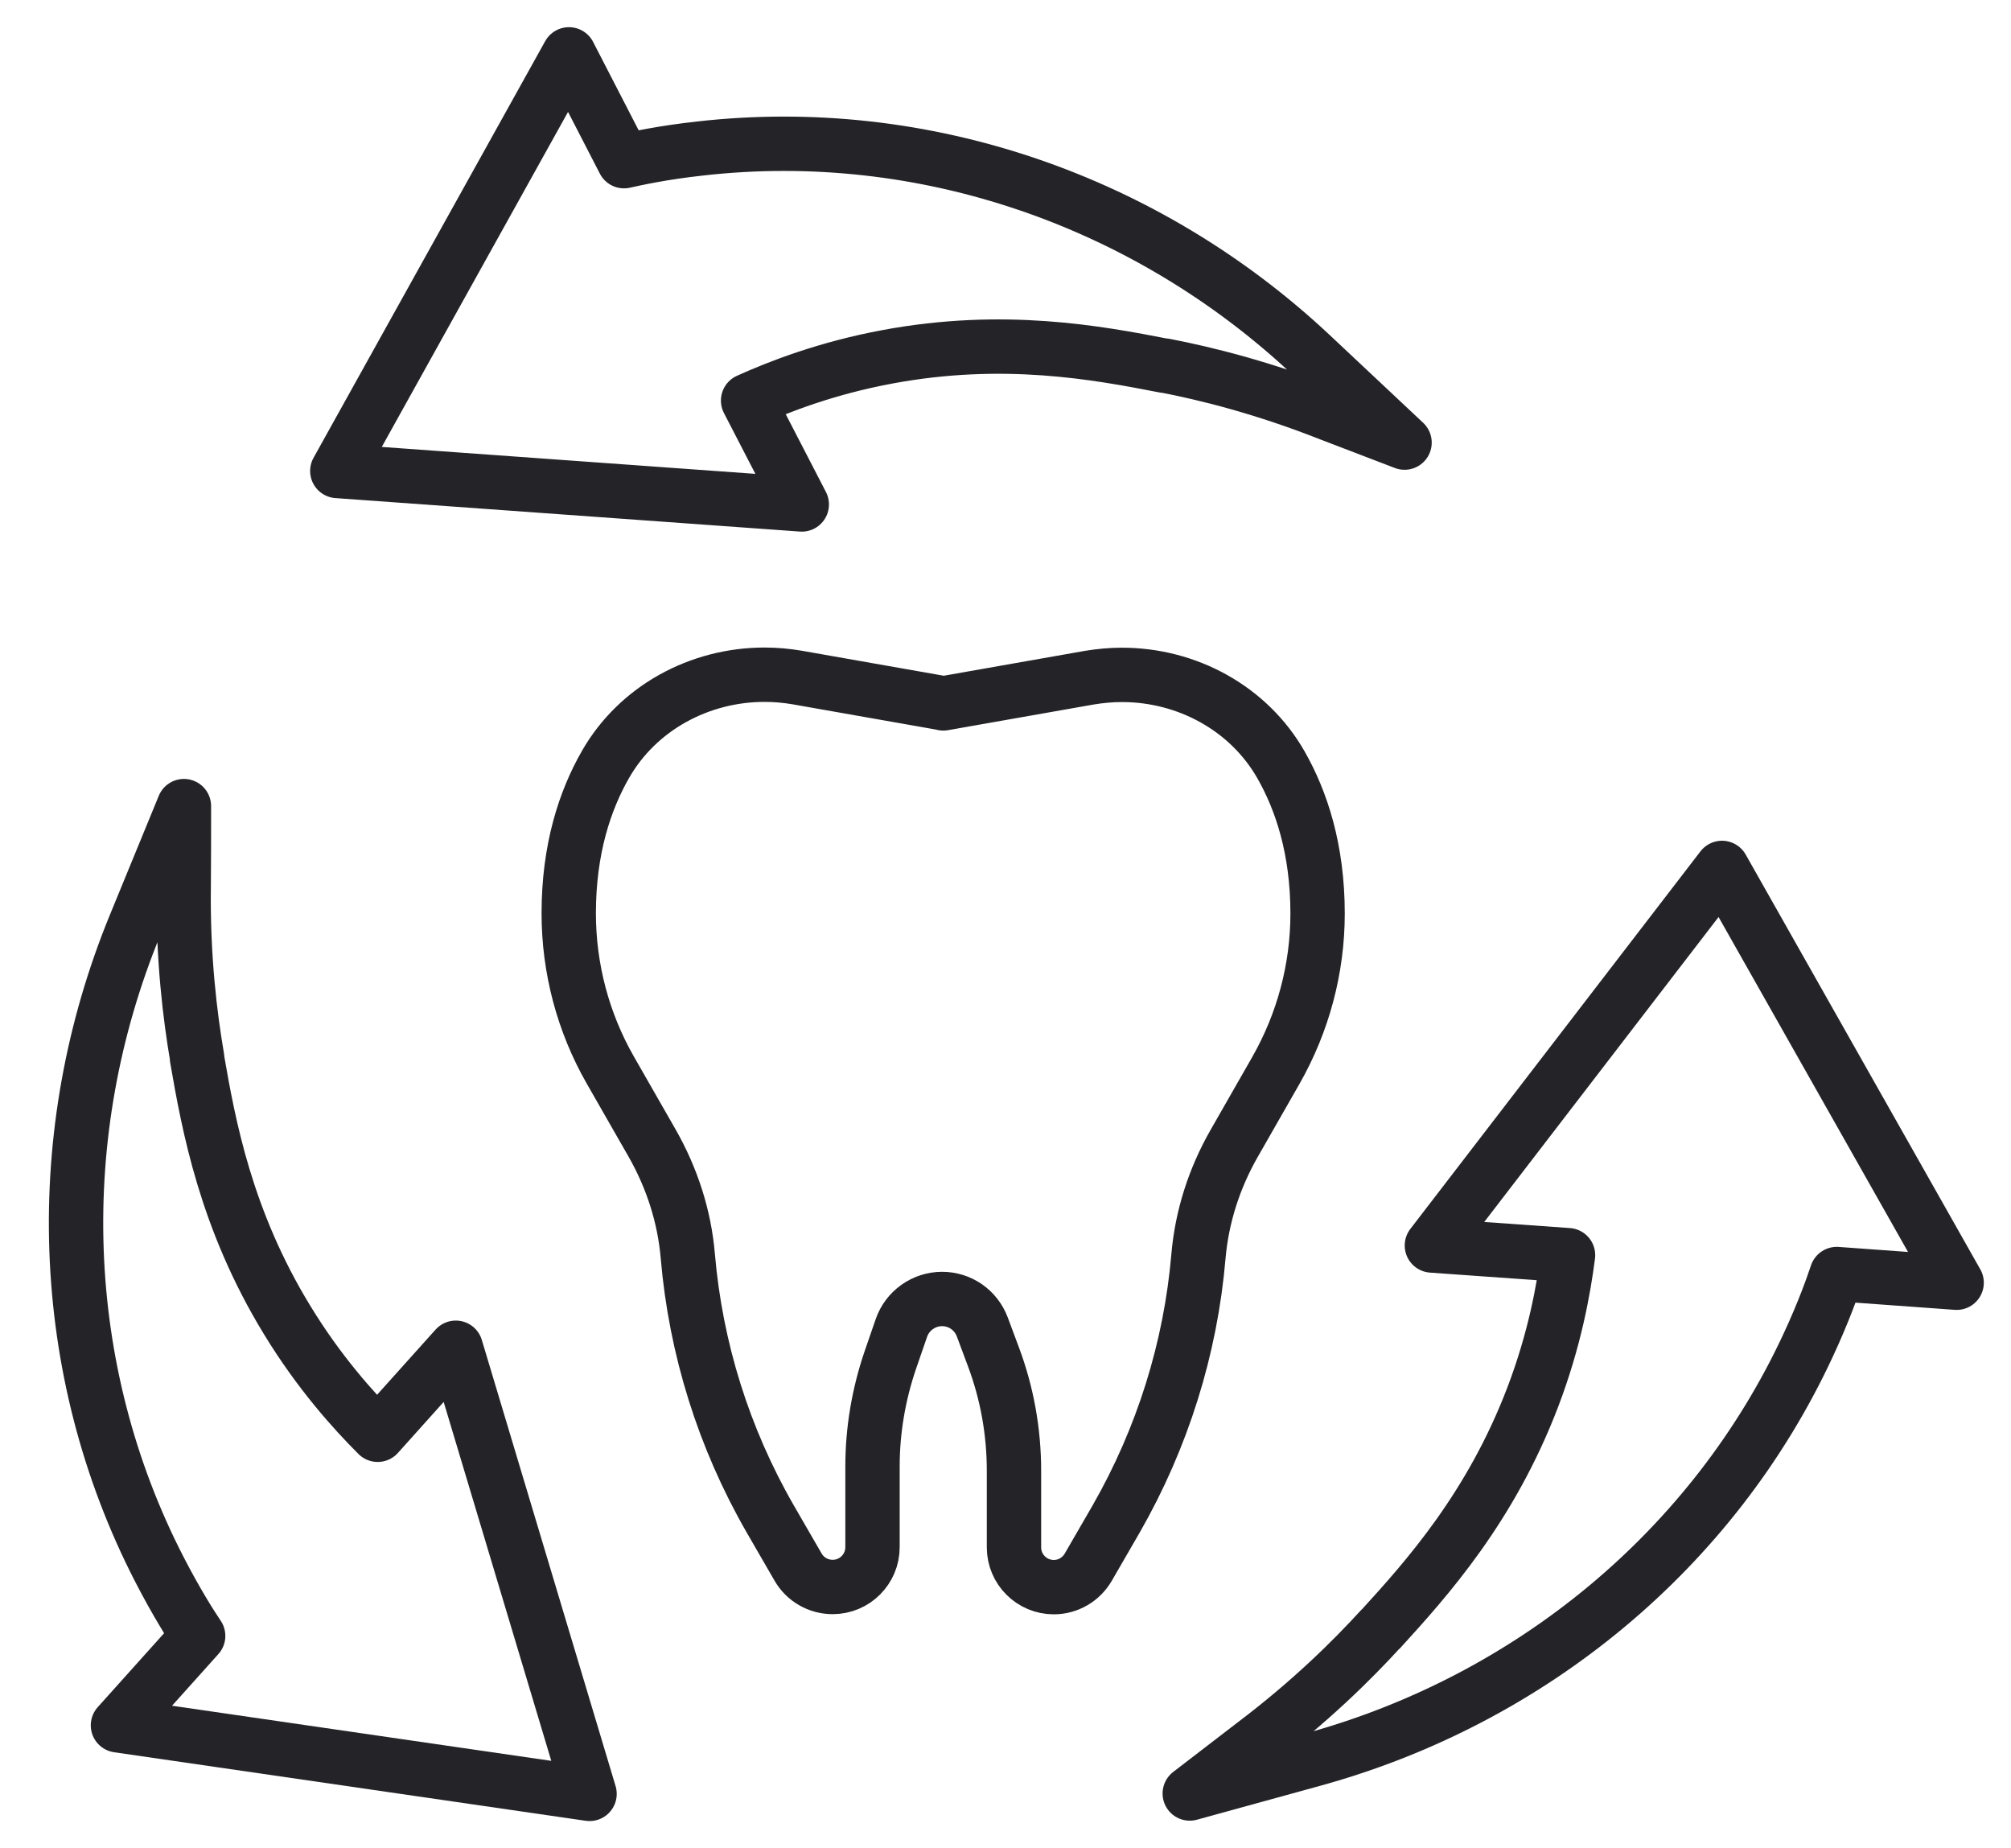
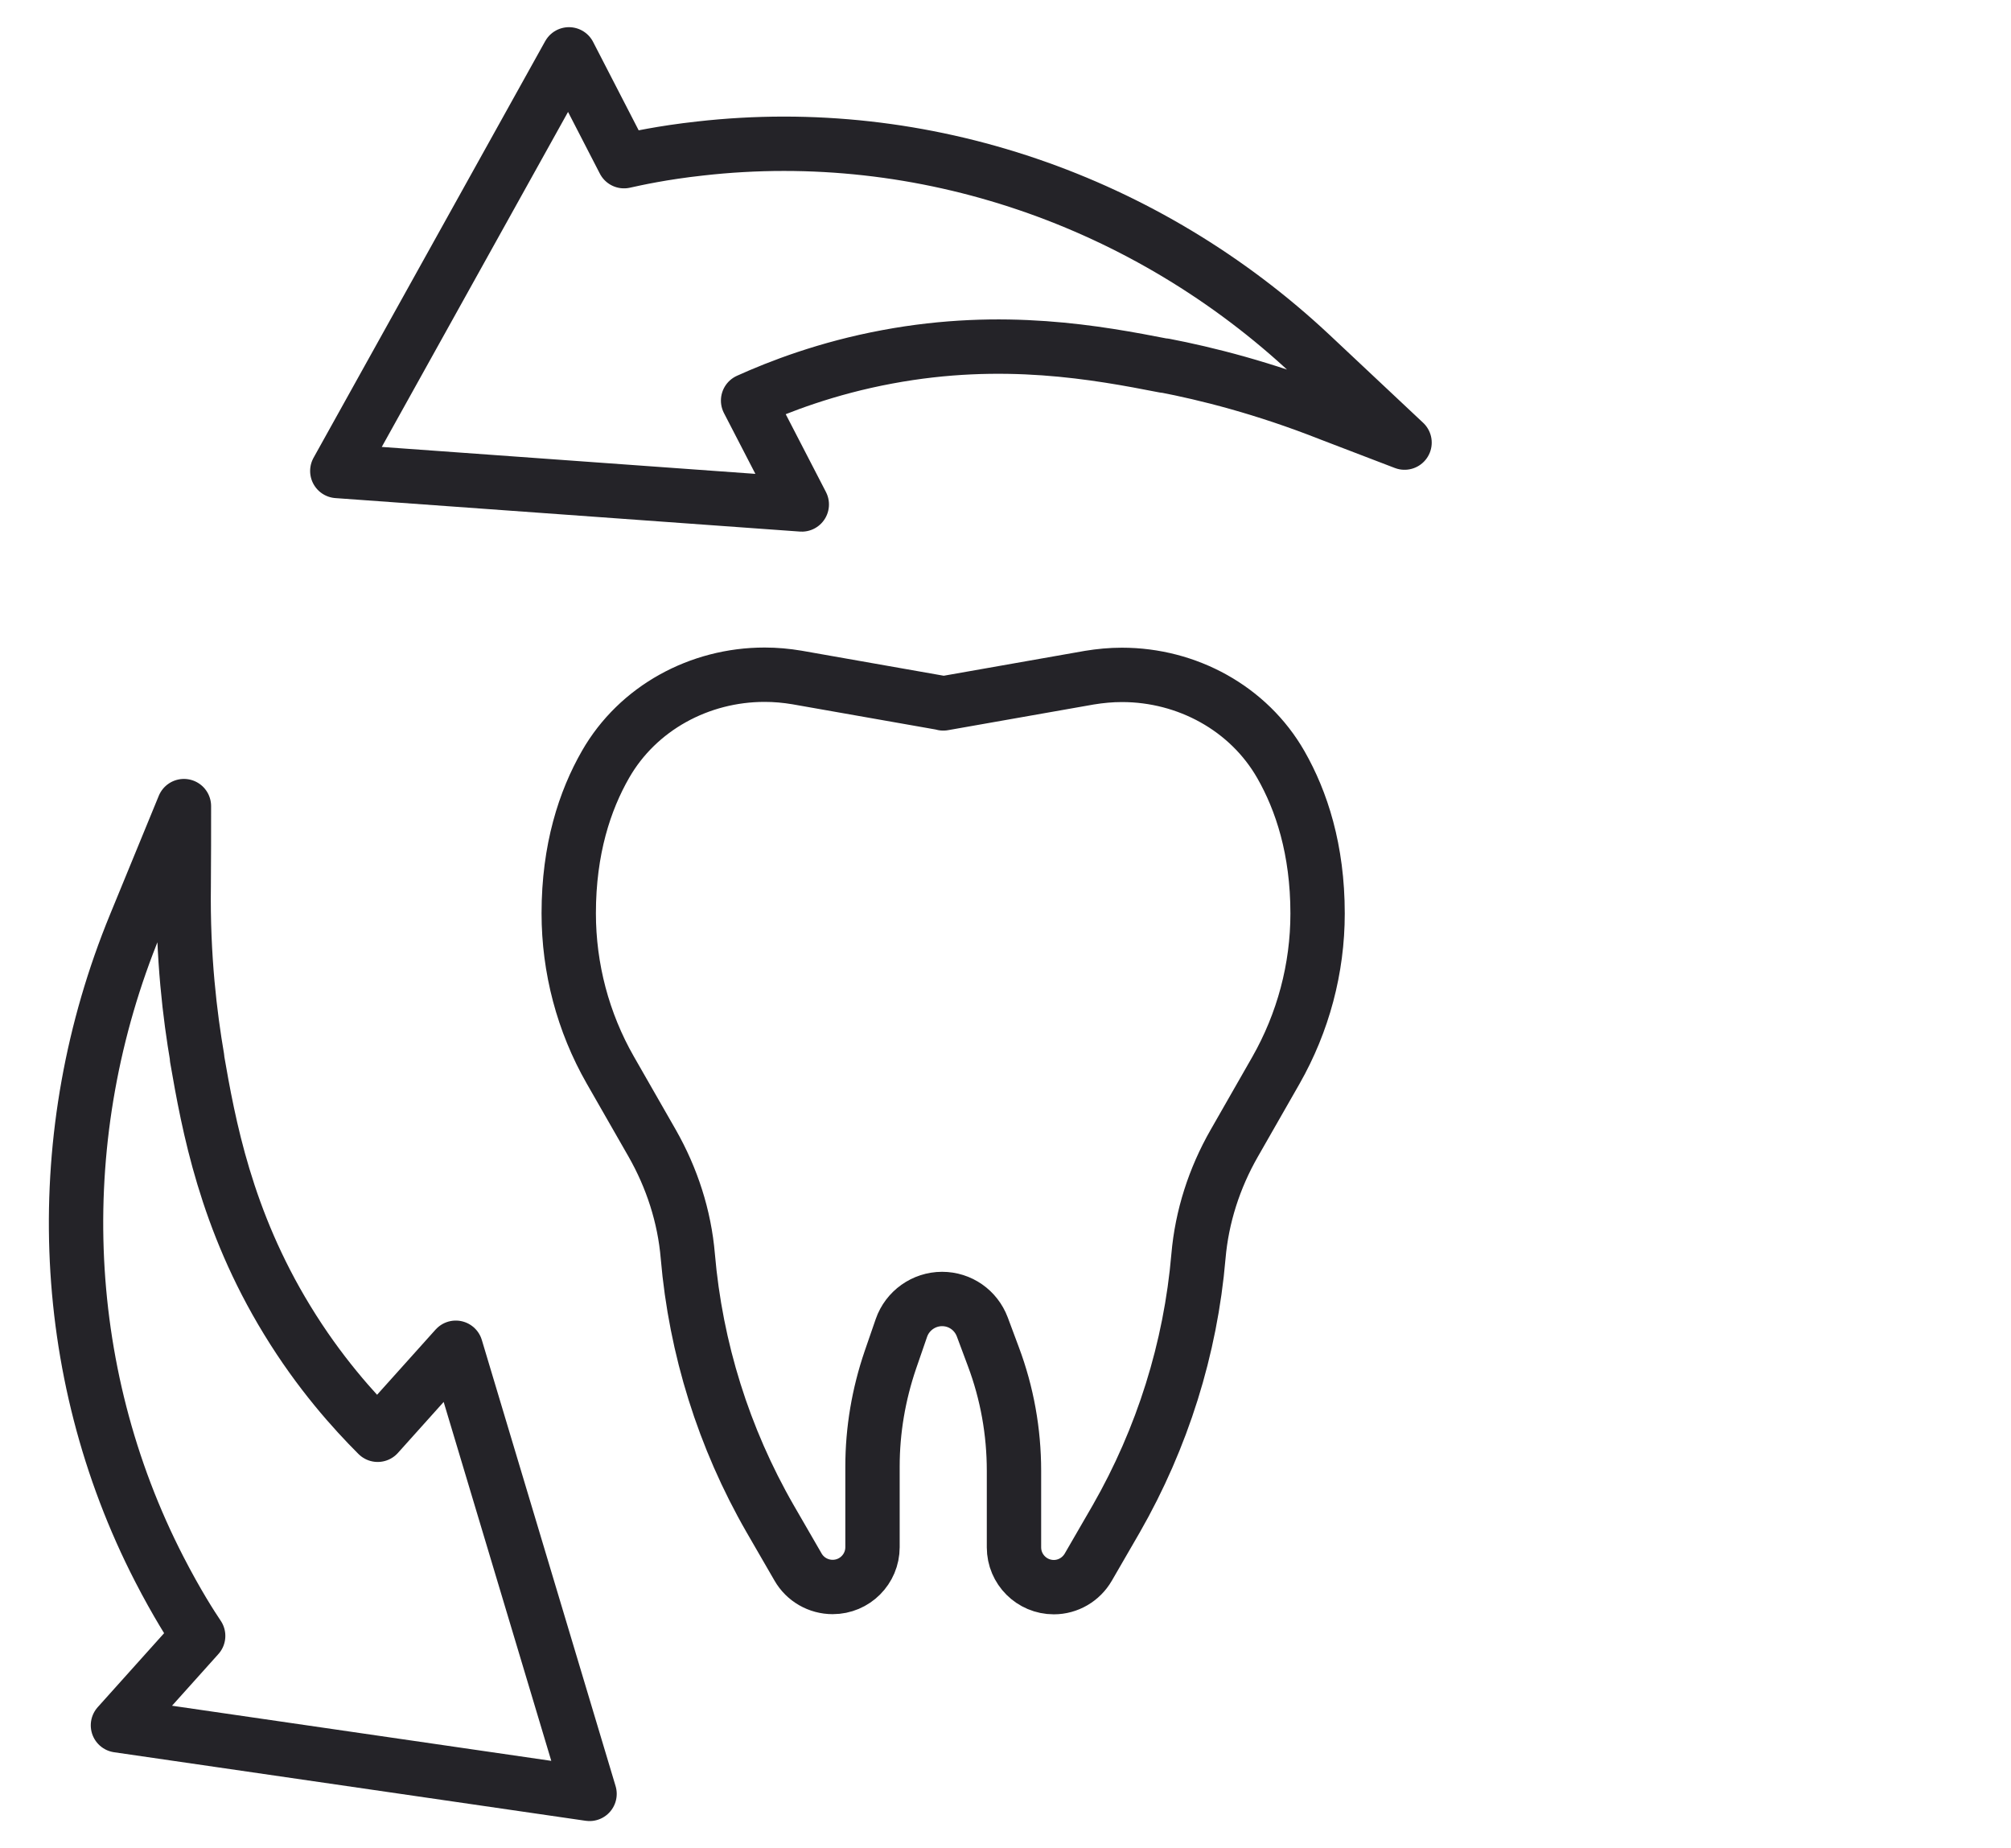
<svg xmlns="http://www.w3.org/2000/svg" width="37" height="34" viewBox="0 0 37 34" fill="none">
  <path d="M17.355 12.94L20.045 12.466C20.242 12.434 20.439 12.415 20.64 12.415H20.643C21.839 12.415 22.973 13.028 23.567 14.067C23.946 14.73 24.242 15.627 24.242 16.805C24.242 17.819 23.976 18.81 23.476 19.689L22.707 21.034C22.342 21.672 22.113 22.38 22.05 23.112C21.905 24.808 21.387 26.456 20.538 27.939L20.023 28.829C19.892 29.055 19.651 29.197 19.389 29.197C18.984 29.197 18.656 28.869 18.656 28.465V27.057C18.656 26.339 18.529 25.628 18.277 24.957L18.073 24.41C17.956 24.1 17.665 23.896 17.333 23.896C16.997 23.896 16.695 24.111 16.585 24.428L16.381 25.019C16.166 25.65 16.053 26.31 16.053 26.977V28.461C16.053 28.866 15.725 29.194 15.32 29.194C15.058 29.194 14.813 29.055 14.682 28.825L14.168 27.936C13.315 26.452 12.801 24.808 12.655 23.109C12.593 22.376 12.363 21.669 11.999 21.03L11.229 19.685C10.726 18.806 10.464 17.811 10.464 16.801C10.464 15.624 10.759 14.727 11.142 14.06C11.736 13.024 12.87 12.412 14.066 12.412H14.07C14.27 12.412 14.467 12.43 14.664 12.463L17.355 12.937" stroke="#242328" stroke-linecap="round" stroke-linejoin="round" />
-   <path d="M25.405 29.967C26.254 29.037 27.428 27.728 28.201 25.701C28.606 24.64 28.77 23.71 28.85 23.09L26.345 22.912L31.683 15.966L36 23.597L33.794 23.437C33.725 23.641 33.561 24.119 33.265 24.753C31.519 28.508 28.161 31.265 24.169 32.366L21.89 32.993C22.277 32.694 22.667 32.395 23.053 32.099C24.107 31.305 24.883 30.535 25.405 29.963V29.967Z" stroke="#242328" stroke-linecap="round" stroke-linejoin="round" />
  <path d="M21.424 6.728C20.188 6.487 18.459 6.166 16.327 6.564C15.211 6.771 14.329 7.114 13.764 7.369L14.752 9.28L6.206 8.664L10.468 1L11.481 2.965C11.693 2.918 12.185 2.808 12.881 2.732C16.997 2.265 21.099 3.694 24.122 6.527L25.842 8.142C25.387 7.967 24.931 7.792 24.471 7.617C23.243 7.132 22.182 6.87 21.424 6.724V6.728Z" stroke="#242328" stroke-linecap="round" stroke-linejoin="round" />
  <path d="M3.624 19.463C3.839 20.703 4.153 22.434 5.283 24.283C5.874 25.253 6.508 25.953 6.949 26.394L8.386 24.793L10.847 33L2.17 31.739L3.646 30.094C3.526 29.916 3.253 29.493 2.932 28.869C1.036 25.187 0.912 20.845 2.487 17.013L3.384 14.829C3.384 15.318 3.384 15.806 3.38 16.295C3.362 17.614 3.497 18.697 3.628 19.463H3.624Z" stroke="#242328" stroke-linecap="round" stroke-linejoin="round" />
</svg>